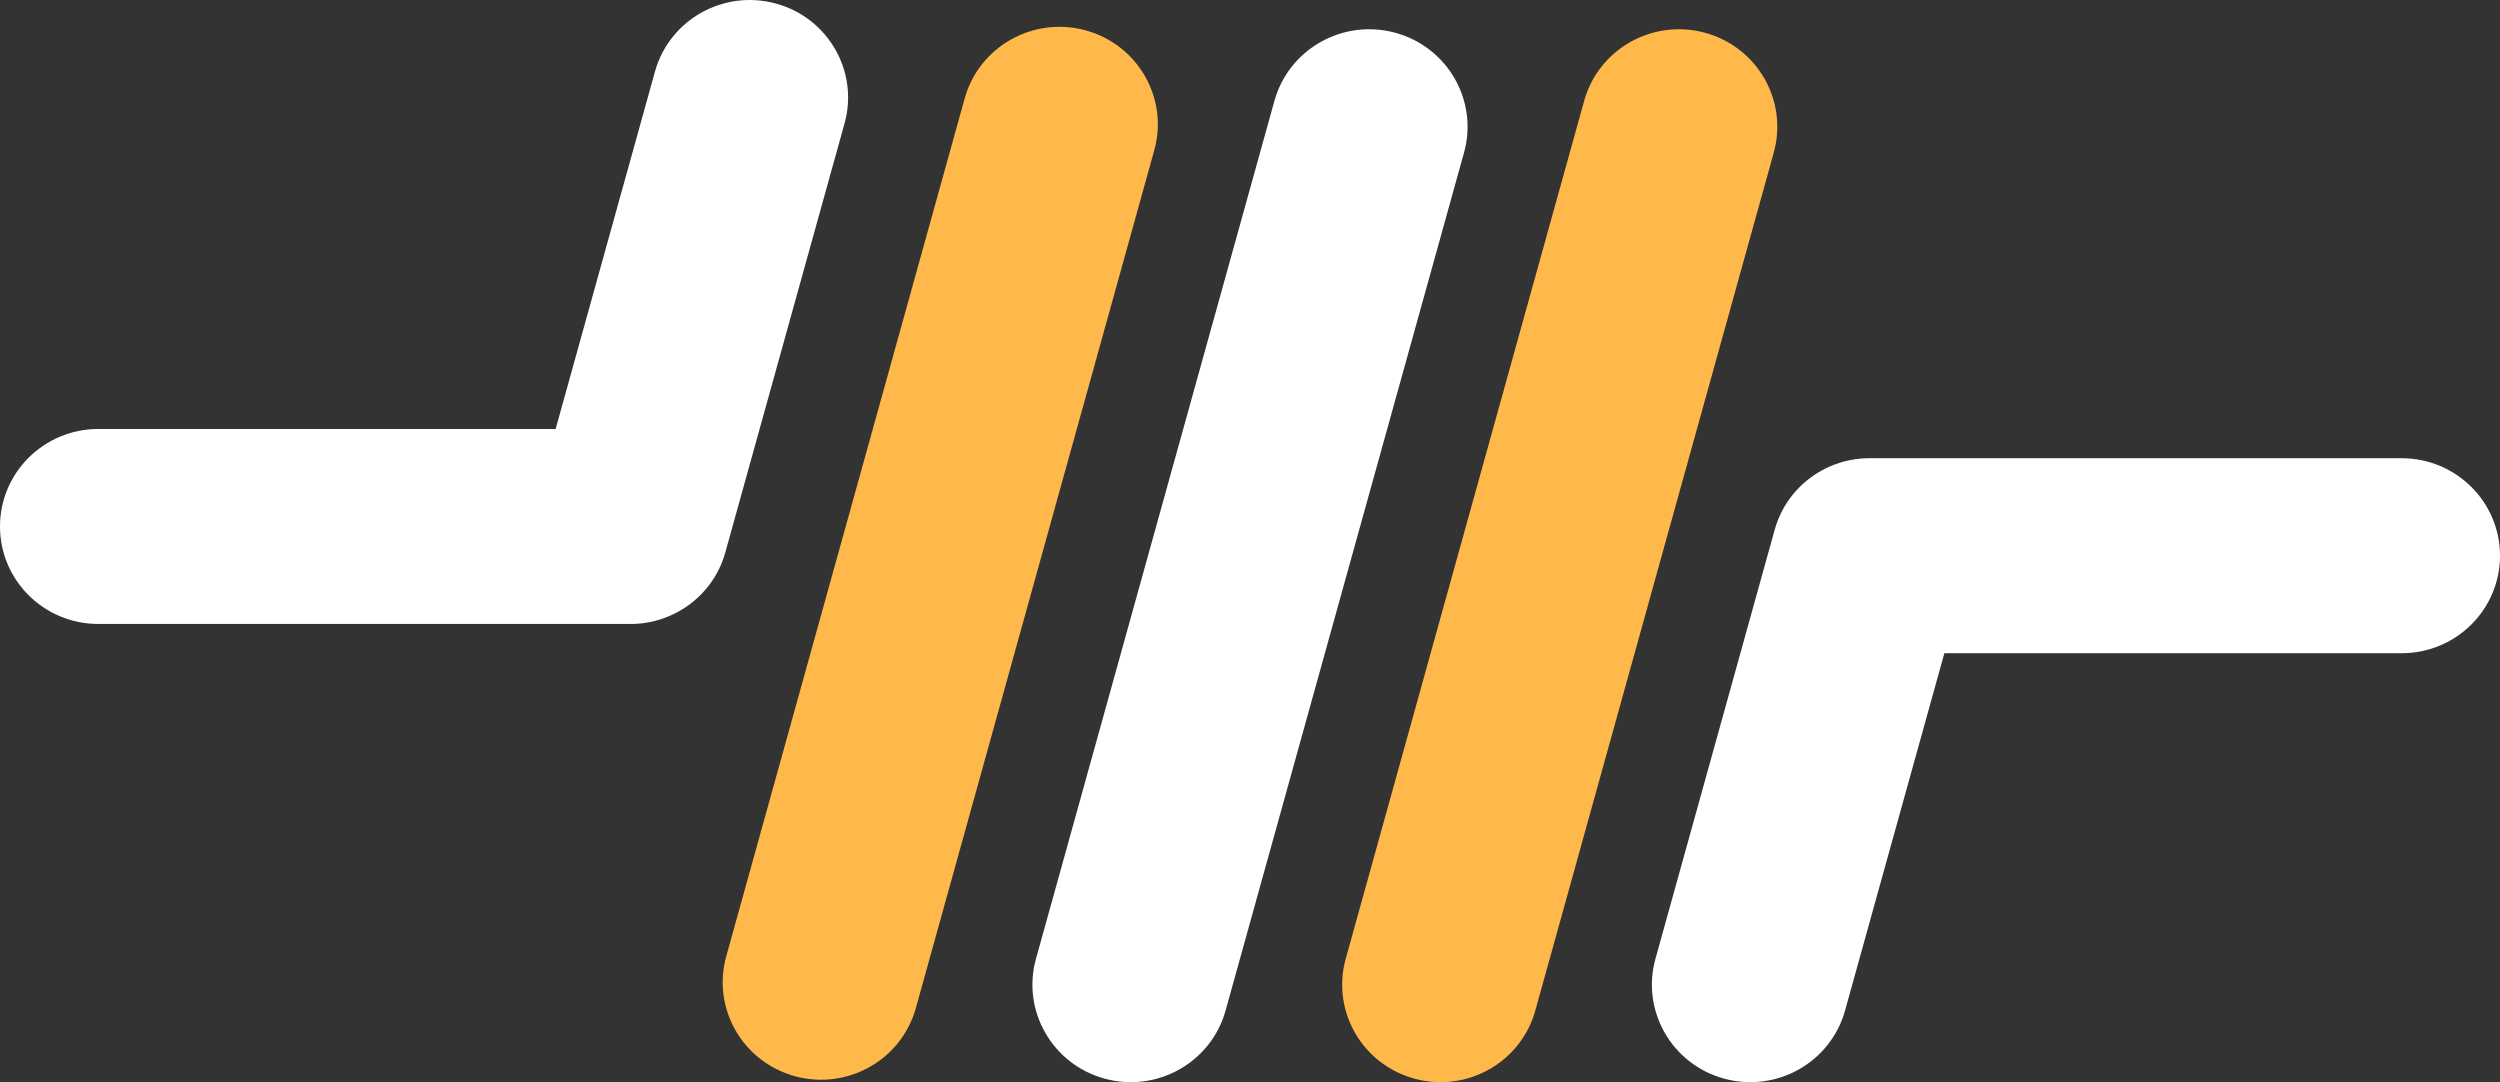
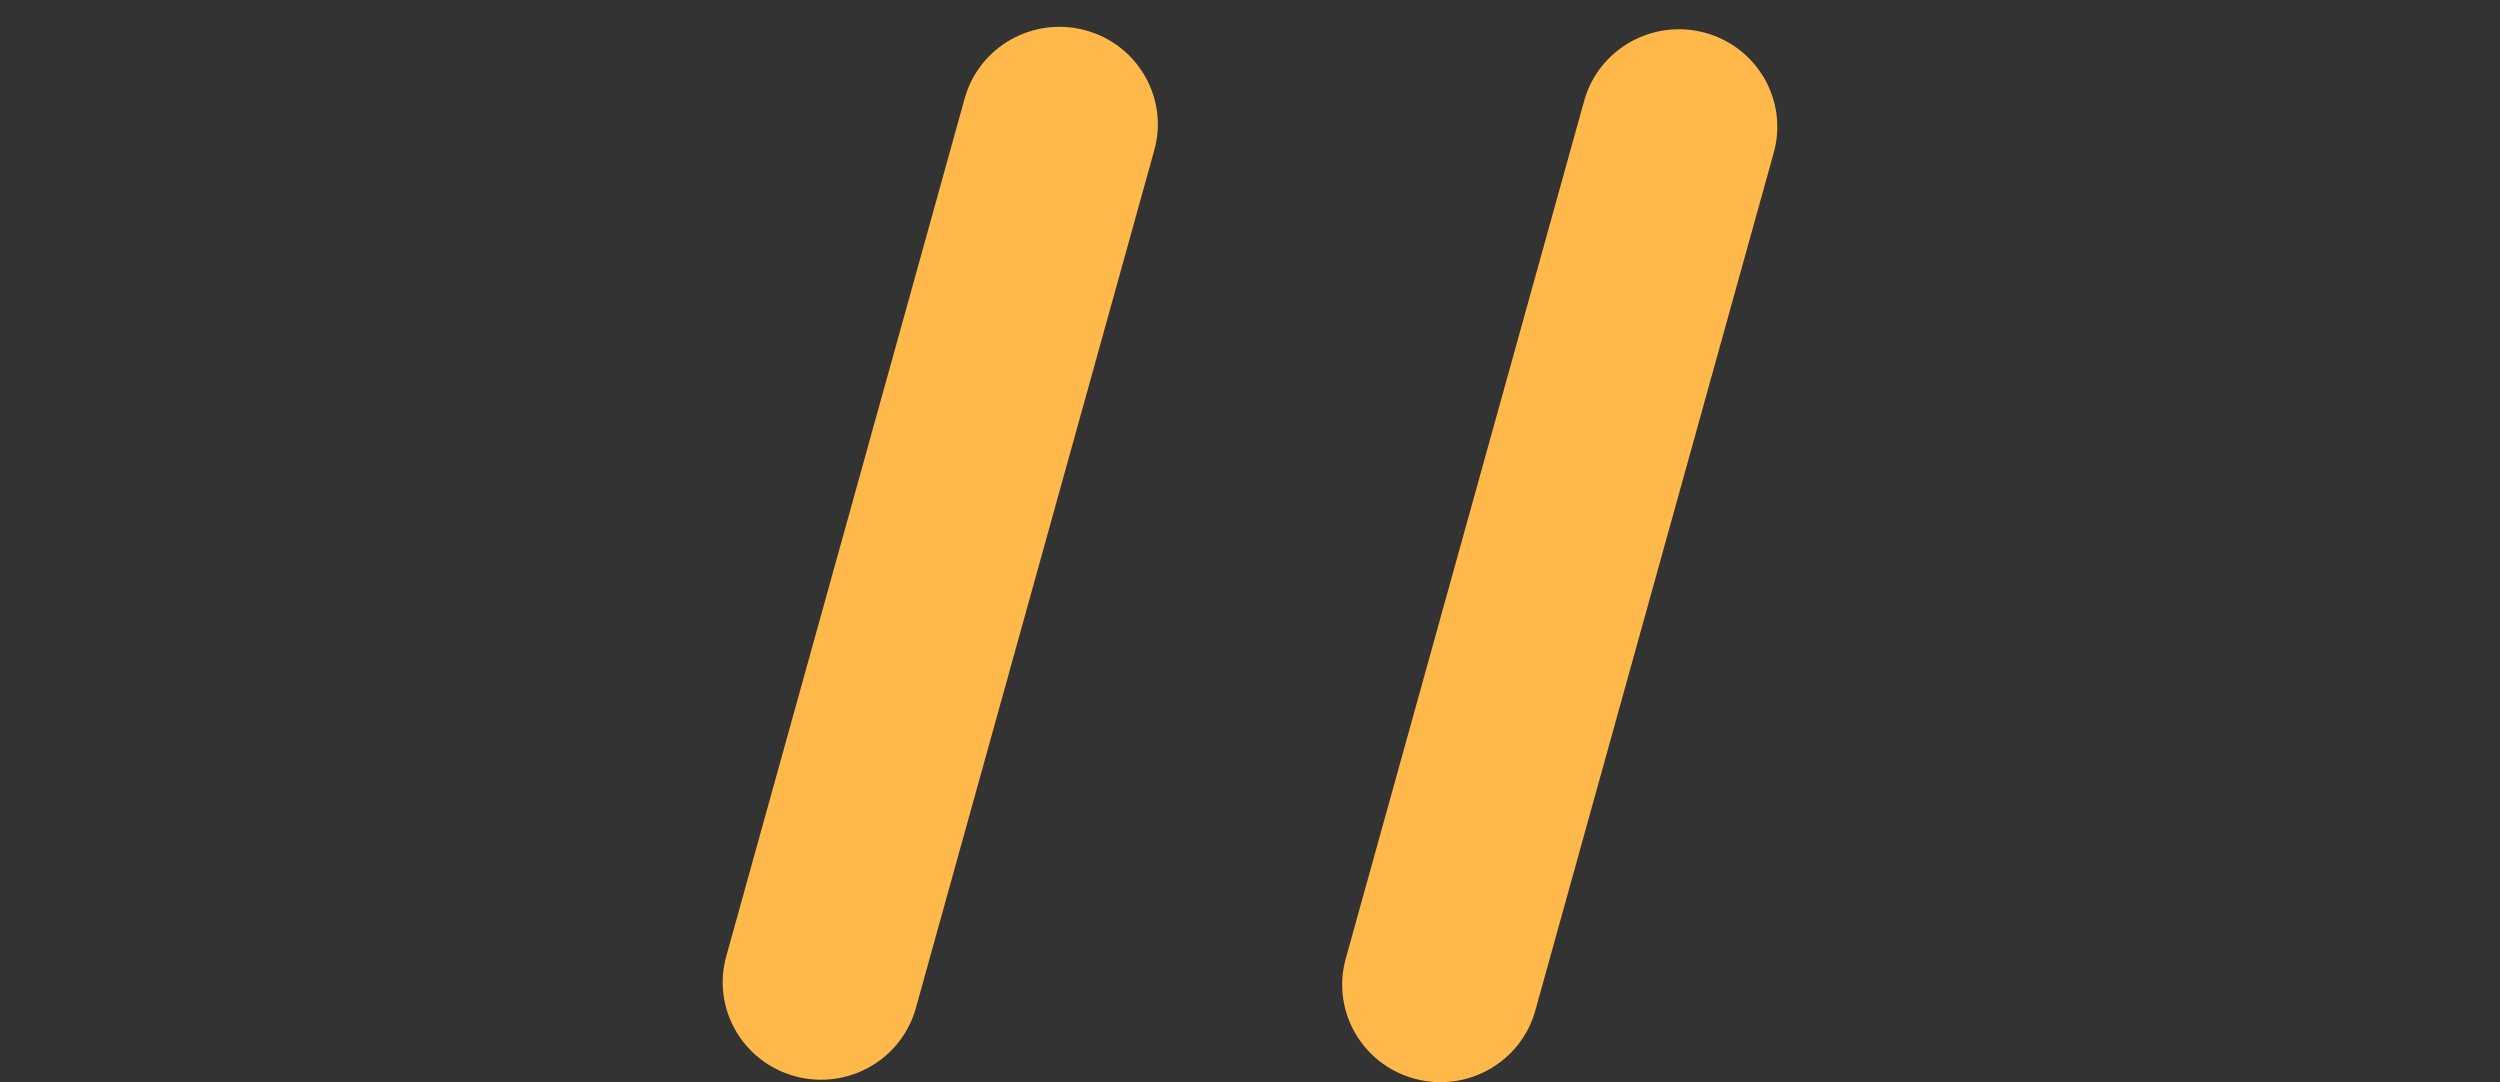
<svg xmlns="http://www.w3.org/2000/svg" width="432" height="187" fill="none" viewBox="0 0 432 187">
  <rect x="0" y="0" width="432" height="187" fill="#333333" stroke="none" />
  <path fill="#FFB94B" fill-rule="evenodd" d="M187.594 5.242c9.046 2.472 14.359 11.747 11.866 20.716l-41.203 148.246c-2.493 8.969-11.848 14.237-20.895 11.765-9.047-2.471-14.36-11.746-11.867-20.716l41.204-148.245c2.493-8.97 11.848-14.237 20.895-11.766Zm107.044.421c9.047 2.472 14.359 11.747 11.866 20.717l-41.203 148.245c-2.493 8.97-11.848 14.237-20.895 11.765-9.046-2.471-14.359-11.746-11.866-20.716l41.203-148.245c2.493-8.97 11.848-14.237 20.895-11.766Z" clip-rule="evenodd" />
-   <path fill="#fff" fill-rule="evenodd" d="M134.071.61c9.047 2.471 14.36 11.746 11.867 20.716l-20.602 74.123c-2.112 7.598-9.149 12.54-16.751 12.37H16.991C7.607 107.819 0 100.277 0 90.973s7.607-16.846 16.991-16.846h79.022l17.164-61.752C115.67 3.405 125.025-1.862 134.071.61Zm107.045 5.053c9.046 2.472 14.359 11.747 11.866 20.717l-41.203 148.245c-2.493 8.97-11.848 14.237-20.895 11.765-9.046-2.471-14.359-11.746-11.866-20.716l41.203-148.245c2.493-8.97 11.848-14.237 20.895-11.766Zm82.299 73.518c-7.602-.17-14.639 4.772-16.751 12.37l-20.602 74.123c-2.493 8.97 2.82 18.245 11.866 20.716 9.047 2.472 18.402-2.795 20.895-11.765l17.164-61.752h79.022c9.384 0 16.991-7.542 16.991-16.846s-7.607-16.846-16.991-16.846h-91.594Z" clip-rule="evenodd" />
</svg>